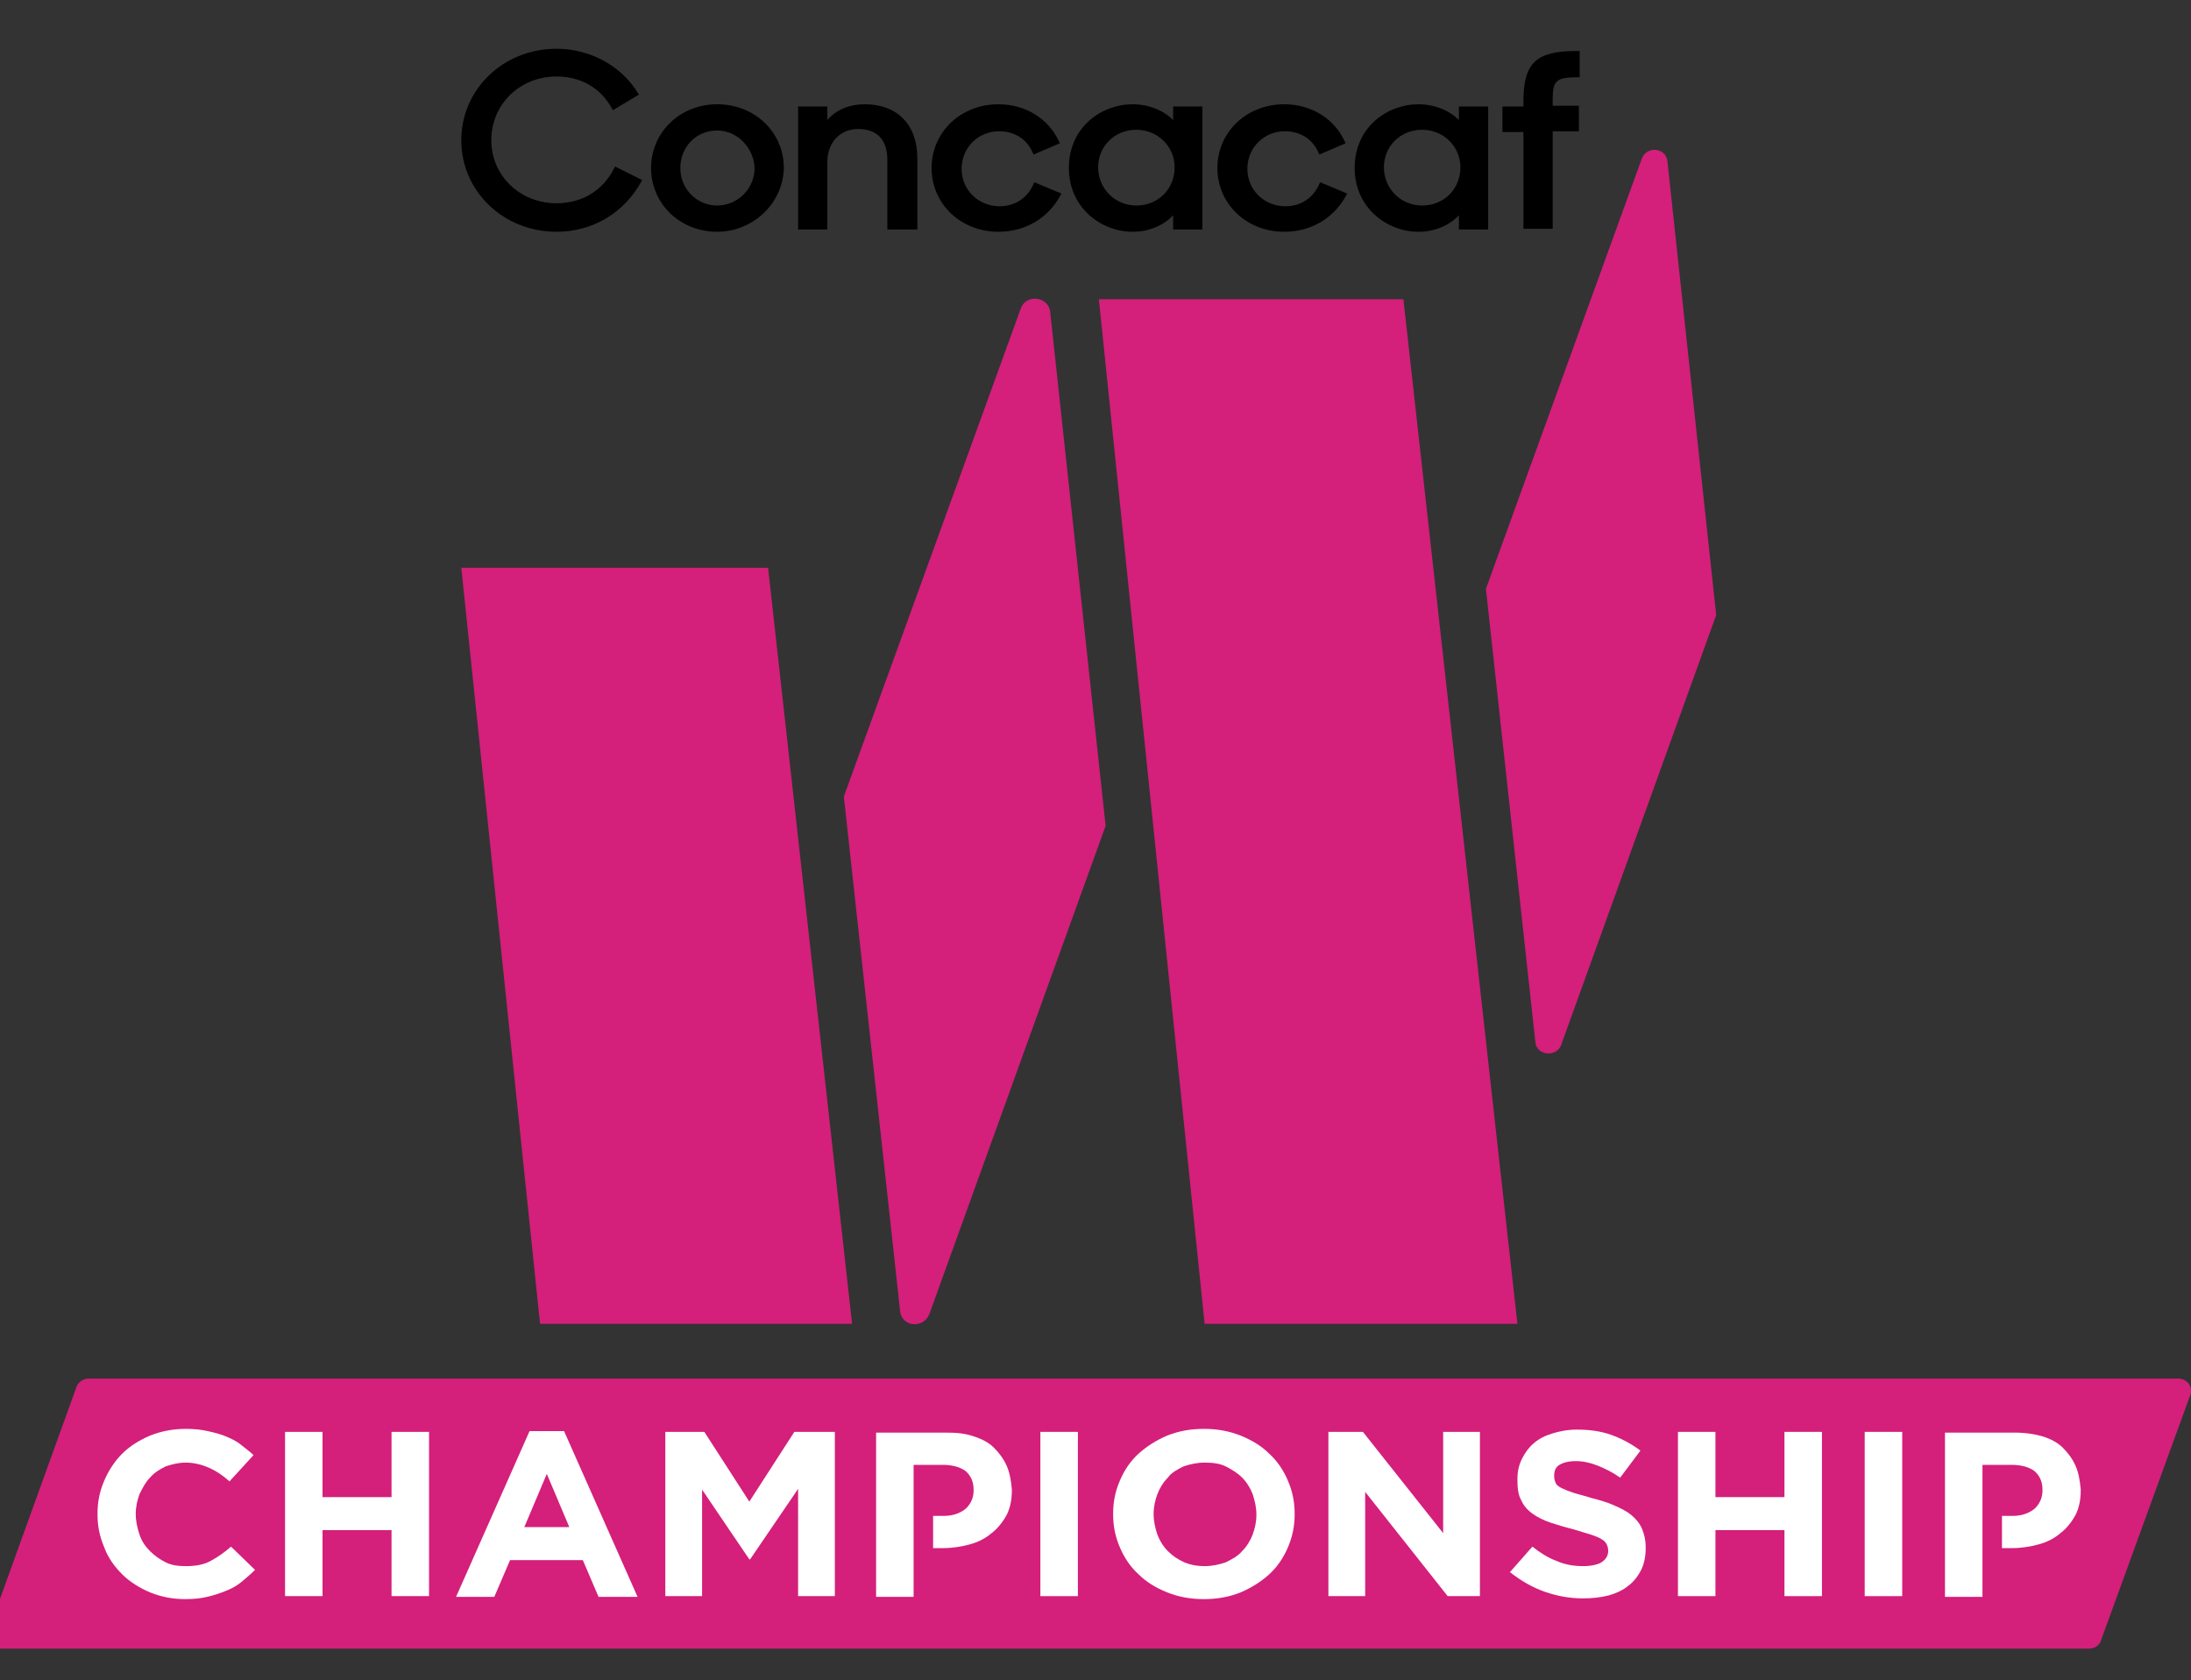
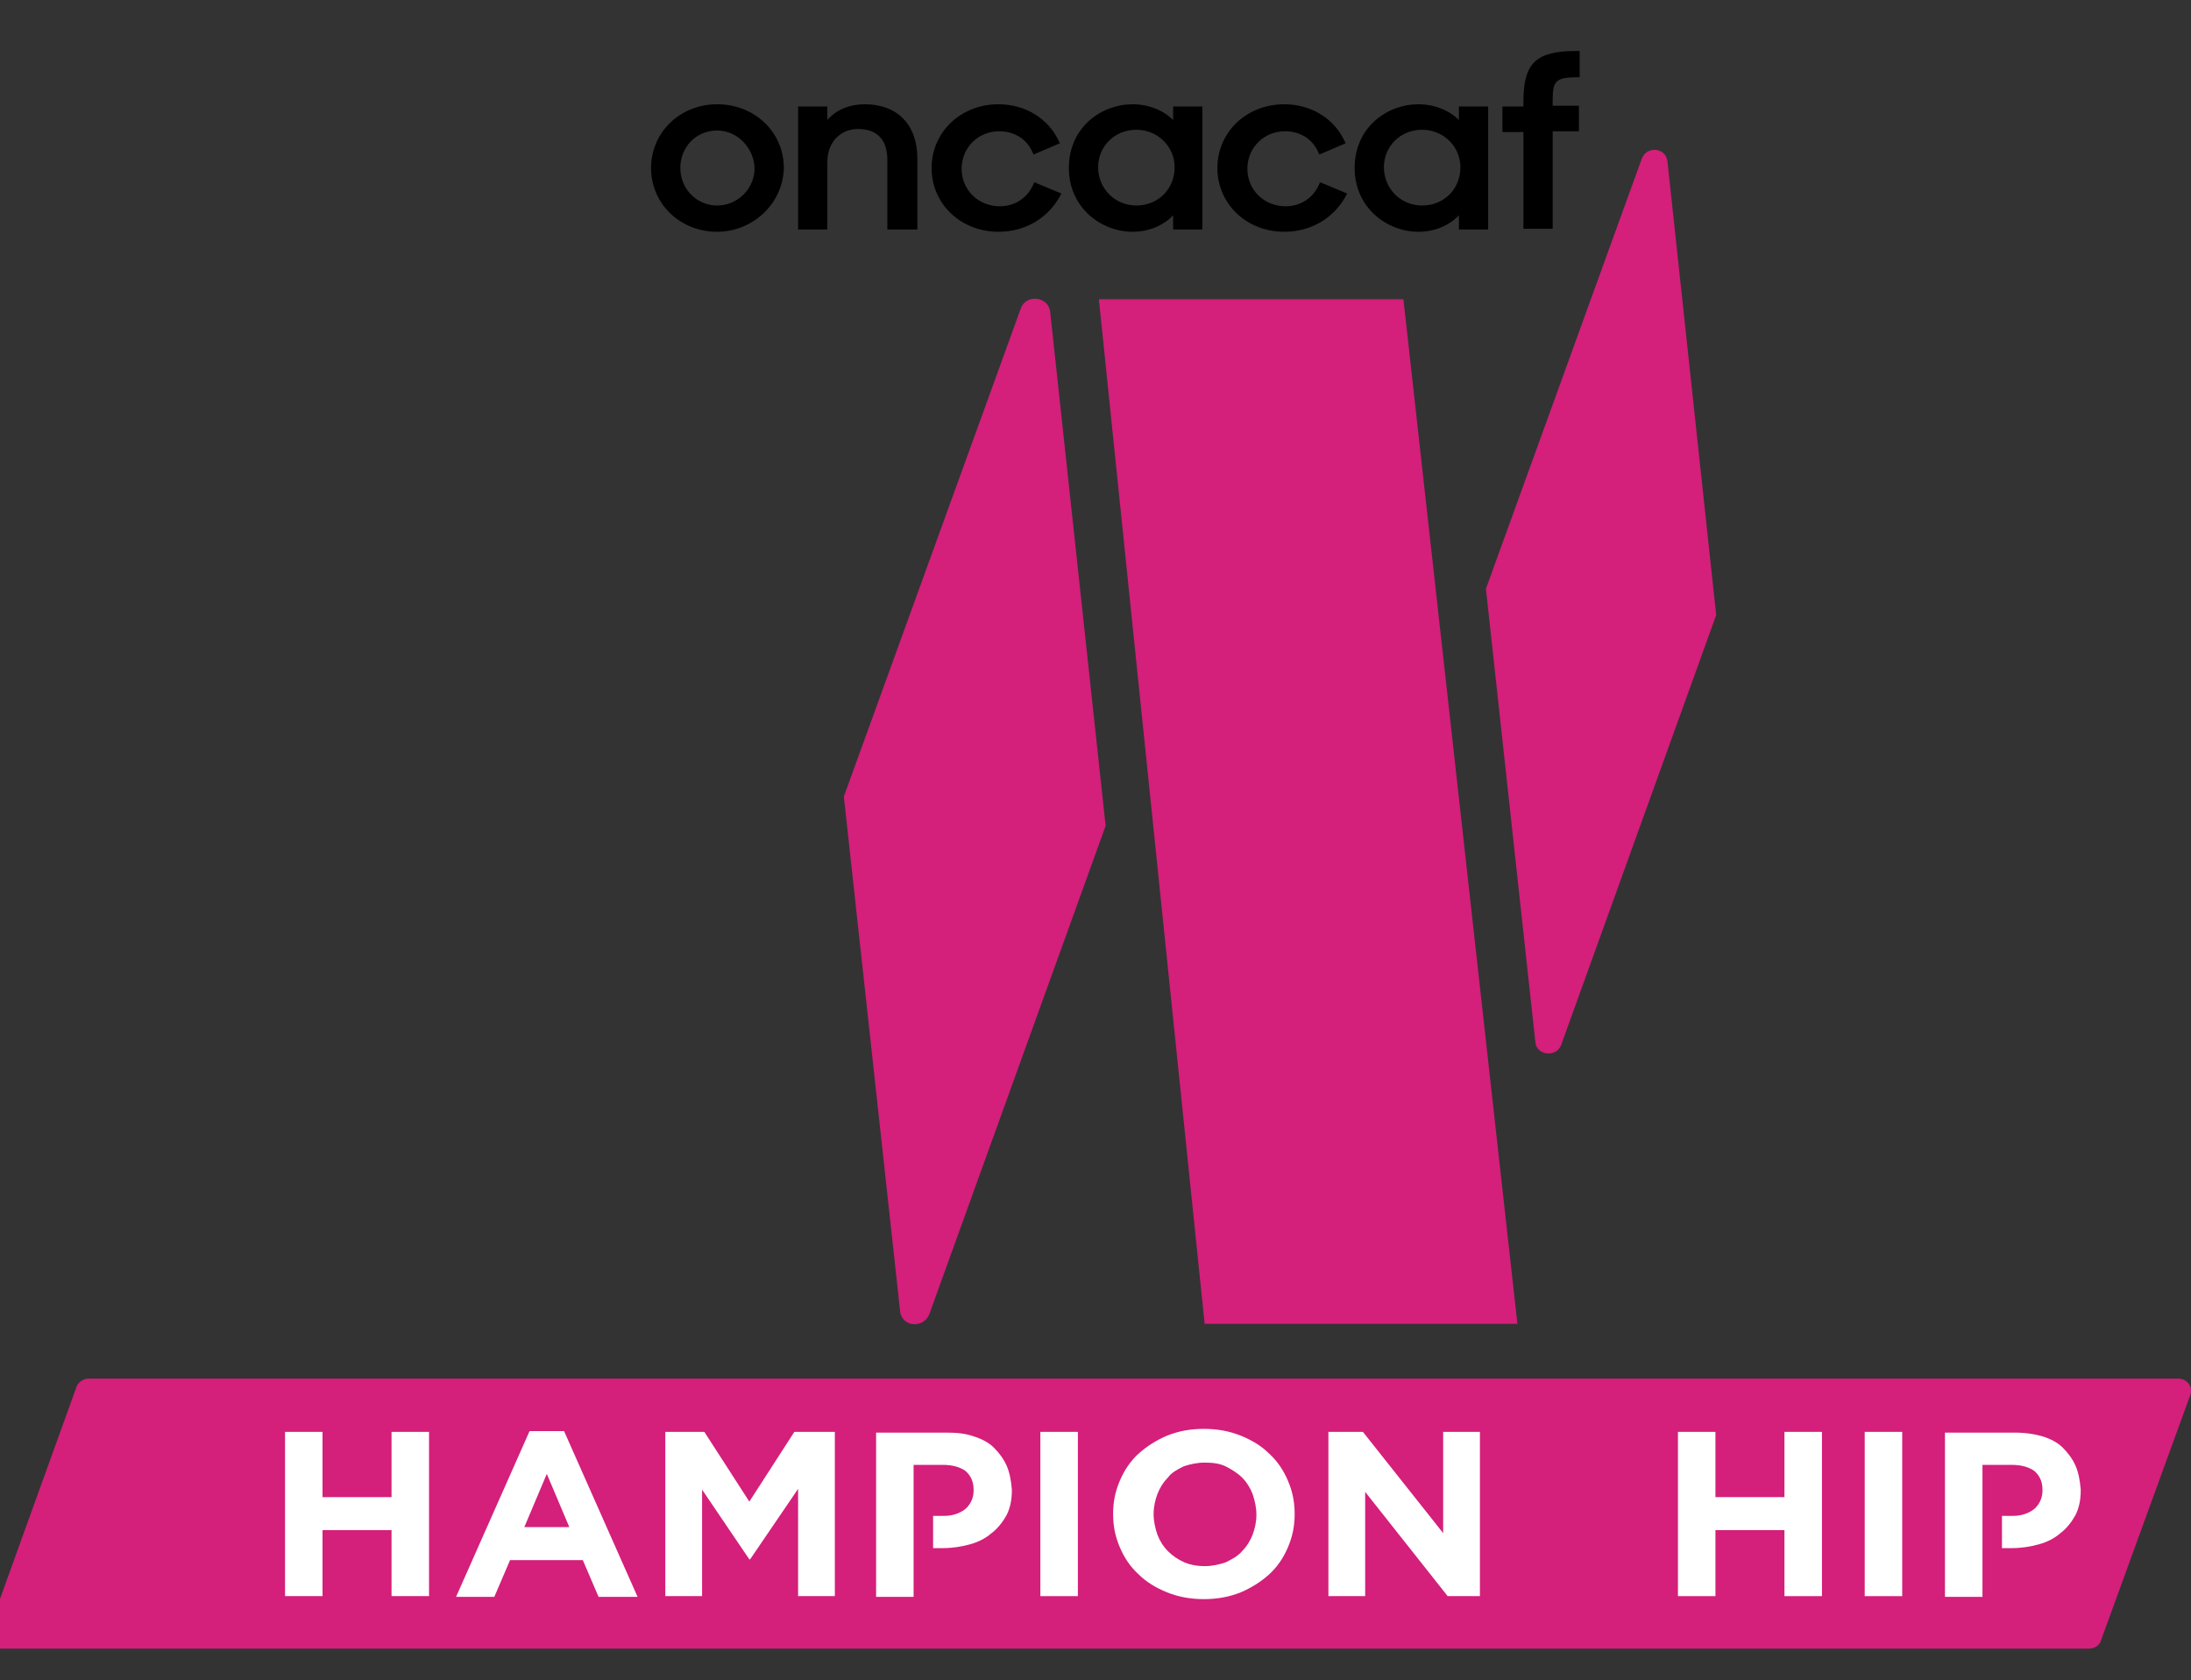
<svg xmlns="http://www.w3.org/2000/svg" version="1.1" id="Layer_1" x="0px" y="0px" viewBox="0 0 292.1 224" style="enable-background:new 0 0 292.1 224;" xml:space="preserve">
  <rect x="0" y="0" width="292.1" height="224" fill="#333333" stroke="none" />
  <style type="text/css">
	.st0{fill:#D41F7B;}
	.st1{fill:#FFFFFF;}
</style>
  <g>
    <path class="st0" d="M32.8,183.8h-4.5H11.8c-0.7,0-1.4,0.5-1.6,1.1l-11.8,32.7c-0.4,1.1,0.4,2.2,1.6,2.2h28.3h4.5h245.7   c0.7,0,1.4-0.4,1.6-1.1l11.9-32.7c0.4-1.1-0.4-2.2-1.6-2.2H32.8z" />
    <path class="st1" d="M70.6,190.8h4.6l9.8,22.1h-5.2l-2.1-4.9H68l-2.1,4.9h-5.1L70.6,190.8z M75.9,203.6l-3-7.1l-3,7.1H75.9z" />
    <g>
      <path class="st1" d="M134.2,195.4c-0.4-0.9-1-1.7-1.7-2.4c-0.7-0.7-1.7-1.2-2.7-1.5c-1.1-0.4-2.3-0.5-3.7-0.5h-9.3v21.9h5v-17.6    h3.9c1.3,0,2.3,0.3,3,0.8c0.7,0.6,1.1,1.4,1.1,2.5v0.1c0,0.9-0.3,1.7-1,2.4c-0.7,0.6-1.7,1-2.9,1h-1.5v4.3h1.3    c1.3,0,2.5-0.2,3.6-0.5c1.1-0.3,2.1-0.8,2.9-1.5c0.8-0.6,1.5-1.5,2-2.4c0.5-1,0.7-2.1,0.7-3.3v-0.1    C134.8,197.4,134.6,196.3,134.2,195.4z" />
    </g>
    <g>
      <path class="st1" d="M276.7,195.4c-0.4-0.9-1-1.7-1.7-2.4c-0.7-0.7-1.7-1.2-2.7-1.5s-2.3-0.5-3.7-0.5h-9.3v21.9h5v-17.6h3.9    c1.3,0,2.3,0.3,3,0.8c0.7,0.6,1.1,1.4,1.1,2.5v0.1c0,0.9-0.3,1.7-1,2.4c-0.7,0.6-1.7,1-2.9,1h-1.5v4.3h1.3c1.3,0,2.5-0.2,3.6-0.5    c1.1-0.3,2.1-0.8,2.9-1.5c0.8-0.6,1.5-1.5,2-2.4c0.5-1,0.7-2.1,0.7-3.3v-0.1C277.3,197.4,277.1,196.3,276.7,195.4z" />
    </g>
-     <path class="st1" d="M24.7,213.2c-1.7,0-3.2-0.3-4.7-0.9c-1.4-0.6-2.7-1.4-3.7-2.4c-1-1-1.9-2.2-2.4-3.6c-0.6-1.4-0.9-2.8-0.9-4.4   v-0.1c0-1.6,0.3-3,0.9-4.4c0.6-1.4,1.4-2.6,2.4-3.6c1-1,2.3-1.8,3.7-2.4c1.5-0.6,3.1-0.9,4.8-0.9c1.1,0,2,0.1,2.9,0.3   s1.7,0.4,2.4,0.7c0.7,0.3,1.4,0.6,2,1.1s1.2,0.9,1.7,1.4l-3.2,3.5c-0.9-0.8-1.8-1.4-2.7-1.8c-0.9-0.4-2-0.7-3.1-0.7   c-1,0-1.8,0.2-2.7,0.5c-0.8,0.4-1.5,0.8-2.1,1.5c-0.6,0.6-1,1.4-1.4,2.2c-0.3,0.8-0.5,1.7-0.5,2.6v0.1c0,0.9,0.2,1.8,0.5,2.7   s0.8,1.6,1.4,2.2c0.6,0.6,1.3,1.1,2.1,1.5s1.7,0.5,2.7,0.5c1.3,0,2.4-0.2,3.3-0.7c0.9-0.5,1.8-1.1,2.7-1.9l3.2,3.1   c-0.6,0.6-1.2,1.1-1.8,1.6c-0.6,0.5-1.3,0.9-2.1,1.2c-0.7,0.3-1.6,0.6-2.5,0.8C26.8,213.1,25.8,213.2,24.7,213.2z" />
    <path class="st1" d="M38,190.9h5v8.7h9.2v-8.7h5v21.9h-5V204H43v8.8h-5V190.9z" />
    <path class="st1" d="M88.5,190.9h5.4l6,9.3l6-9.3h5.4v21.9h-4.9v-14.3l-6.4,9.4h-0.1l-6.3-9.3v14.2h-4.9V190.9z" />
    <path class="st1" d="M138.7,190.9h5v21.9h-5V190.9z" />
    <path class="st1" d="M160.5,213.2c-1.8,0-3.4-0.3-4.9-0.9c-1.5-0.6-2.8-1.4-3.8-2.4c-1.1-1-1.9-2.2-2.5-3.6   c-0.6-1.4-0.9-2.8-0.9-4.4v-0.1c0-1.6,0.3-3,0.9-4.4c0.6-1.4,1.4-2.6,2.5-3.6c1.1-1,2.4-1.8,3.8-2.4c1.5-0.6,3.1-0.9,4.9-0.9   c1.8,0,3.4,0.3,4.9,0.9c1.5,0.6,2.8,1.4,3.8,2.4c1.1,1,1.9,2.2,2.5,3.6c0.6,1.4,0.9,2.8,0.9,4.4v0.1c0,1.6-0.3,3-0.9,4.4   c-0.6,1.4-1.4,2.6-2.5,3.6c-1.1,1-2.4,1.8-3.8,2.4C163.9,212.9,162.3,213.2,160.5,213.2z M160.6,208.8c1,0,1.9-0.2,2.8-0.5   c0.8-0.4,1.6-0.8,2.2-1.5c0.6-0.6,1.1-1.4,1.4-2.2c0.3-0.8,0.5-1.7,0.5-2.6v-0.1c0-0.9-0.2-1.8-0.5-2.7c-0.3-0.8-0.8-1.6-1.4-2.2   c-0.6-0.6-1.4-1.1-2.2-1.5c-0.8-0.4-1.8-0.5-2.8-0.5c-1,0-1.9,0.2-2.8,0.5c-0.8,0.4-1.6,0.8-2.1,1.5c-0.6,0.6-1.1,1.4-1.4,2.2   c-0.3,0.8-0.5,1.7-0.5,2.6v0.1c0,0.9,0.2,1.8,0.5,2.7c0.3,0.8,0.8,1.6,1.4,2.2c0.6,0.6,1.3,1.1,2.2,1.5   C158.6,208.6,159.5,208.8,160.6,208.8z" />
    <path class="st1" d="M177.1,190.9h4.6l10.7,13.5v-13.5h4.9v21.9h-4.3l-11-13.9v13.9h-4.9V190.9z" />
    <path class="st1" d="M223.7,190.9h5v8.7h9.2v-8.7h5v21.9h-5V204h-9.2v8.8h-5V190.9z" />
    <path class="st1" d="M248.6,190.9h5v21.9h-5V190.9z" />
-     <path class="st1" d="M211,213.1c-1.7,0-3.4-0.3-5.1-0.9c-1.7-0.6-3.2-1.5-4.6-2.6l3-3.4c1,0.8,2.1,1.5,3.2,1.9   c1.1,0.5,2.3,0.7,3.6,0.7c1,0,1.9-0.2,2.4-0.5c0.6-0.4,0.9-0.9,0.9-1.5v-0.1c0-0.3-0.1-0.6-0.2-0.8c-0.1-0.2-0.3-0.5-0.7-0.7   c-0.3-0.2-0.8-0.4-1.4-0.6c-0.6-0.2-1.4-0.4-2.3-0.7c-1.2-0.3-2.2-0.6-3.1-0.9c-0.9-0.3-1.7-0.7-2.4-1.2c-0.7-0.5-1.2-1.1-1.5-1.8   c-0.4-0.7-0.5-1.6-0.5-2.7v-0.1c0-1,0.2-1.9,0.6-2.7c0.4-0.8,0.9-1.5,1.6-2.1c0.7-0.6,1.5-1,2.5-1.3c1-0.3,2-0.5,3.2-0.5   c1.7,0,3.2,0.2,4.6,0.7c1.4,0.5,2.7,1.2,3.9,2.1L216,197c-1-0.7-2-1.2-3-1.6c-1-0.4-2-0.6-2.9-0.6c-1,0-1.7,0.2-2.2,0.5   s-0.7,0.8-0.7,1.4v0.1c0,0.4,0.1,0.7,0.2,0.9c0.1,0.3,0.4,0.5,0.8,0.7c0.4,0.2,0.9,0.4,1.5,0.6c0.6,0.2,1.5,0.4,2.4,0.7   c1.2,0.3,2.2,0.6,3.1,1c0.9,0.4,1.7,0.8,2.3,1.3c0.6,0.5,1.1,1.1,1.4,1.8c0.3,0.7,0.5,1.5,0.5,2.5v0.1c0,1.1-0.2,2.1-0.6,2.9   c-0.4,0.8-1,1.6-1.7,2.1c-0.7,0.6-1.6,1-2.6,1.3C213.3,213,212.2,213.1,211,213.1z" />
    <g>
      <g>
-         <path d="M74.2,30.9c-7.1,0-12.7-5.4-12.7-12.2c0-6.8,5.6-12.2,12.7-12.2c4.5,0,8.7,2.3,10.9,6l0.1,0.1l-3.5,2.1l-0.1-0.2     c-1.5-2.8-4.2-4.3-7.4-4.3c-4.9,0-8.7,3.7-8.7,8.5c0,4.7,3.8,8.4,8.7,8.4c3.4,0,6.2-1.7,7.7-4.7l0.1-0.2l3.6,1.8l-0.1,0.2     C83.2,28.4,79,30.9,74.2,30.9z" />
        <path d="M95.6,30.9c-4.9,0-8.8-3.7-8.8-8.5c0-4.8,3.9-8.5,8.8-8.5c5,0,8.9,3.7,8.9,8.5C104.4,27.1,100.4,30.9,95.6,30.9z      M95.6,17.4c-2.8,0-4.9,2.2-4.9,5s2.2,5,4.9,5c2.7,0,5-2.2,5-5C100.5,19.7,98.3,17.4,95.6,17.4z" />
        <path d="M118.3,30.6v-9.3c0-2.7-1.4-4.1-3.9-4.1c-2.4,0-4.1,1.8-4.1,4.4v9h-3.9V14.2h3.9V16c1.2-1.4,3-2.1,5-2.1     c4.3,0,7,2.7,7,7.2v9.5H118.3z" />
        <path d="M133.1,30.9c-5,0-8.9-3.7-8.9-8.5c0-4.8,3.9-8.5,8.9-8.5c3.6,0,6.7,1.9,8.1,5l0.1,0.2l-3.5,1.5l-0.1-0.2     c-0.8-1.9-2.5-2.9-4.5-2.9c-2.8,0-5,2.2-5,5s2.2,5,5.1,5c2,0,3.7-1.1,4.5-3l0.1-0.2l3.6,1.5l-0.1,0.2     C139.8,29,136.8,30.9,133.1,30.9z" />
        <path d="M151,30.9c-4.2,0-8.5-3.2-8.5-8.5c0-5.5,4.4-8.5,8.5-8.5c2.1,0,4.1,0.8,5.4,2.1v-1.8h3.9v16.4h-3.9v-1.9     C155.1,30.1,153.1,30.9,151,30.9z M151.5,17.3c-2.9,0-5.1,2.2-5.1,5c0,2.8,2.2,5.1,5.1,5.1c2.9,0,5.1-2.2,5.1-5.1     C156.6,19.5,154.3,17.3,151.5,17.3z" />
        <path d="M171.2,30.9c-5,0-8.9-3.7-8.9-8.5c0-4.8,3.9-8.5,8.9-8.5c3.6,0,6.7,1.9,8.1,5l0.1,0.2l-3.5,1.5l-0.1-0.2     c-0.8-1.9-2.5-2.9-4.5-2.9c-2.8,0-5,2.2-5,5s2.2,5,5.1,5c2,0,3.7-1.1,4.5-3l0.1-0.2l3.6,1.5l-0.1,0.2     C177.9,29,174.9,30.9,171.2,30.9z" />
        <path d="M189.1,30.9c-4.2,0-8.5-3.2-8.5-8.5c0-5.5,4.4-8.5,8.5-8.5c2.1,0,4.1,0.8,5.4,2.1v-1.8h3.9v16.4h-3.9v-1.9     C193.2,30.1,191.2,30.9,189.1,30.9z M189.6,17.3c-2.9,0-5.1,2.2-5.1,5c0,2.8,2.2,5.1,5.1,5.1c2.9,0,5.1-2.2,5.1-5.1     C194.7,19.5,192.4,17.3,189.6,17.3z" />
        <path d="M203.1,30.6v-13h-2.8v-3.4h2.8v-0.7c0-5.1,1.7-6.7,7-6.7h0.5v3.5h-0.2c-3.1,0-3.4,0.5-3.4,3.2v0.6h3.5v3.4h-3.5v13H203.1     z" />
      </g>
    </g>
-     <path class="st0" d="M216,97.1c0.1,0,0.2,0,0.2-0.1C216.2,97,216.1,97.1,216,97.1" />
    <path class="st0" d="M215.5,97.2c0.1,0,0.2,0,0.4,0C215.8,97.2,215.7,97.2,215.5,97.2" />
    <path class="st0" d="M215.2,97.1c0.1,0,0.2,0.1,0.4,0.1C215.4,97.2,215.3,97.1,215.2,97.1" />
-     <polygon class="st0" points="61.5,75.7 102.4,75.7 113.6,176.5 72,176.5  " />
    <path class="st0" d="M120,174.8l-7.5-68.6l23.6-65.1c0.7-1.9,3.6-1.6,3.9,0.4l7.4,68.6l-23.5,65.1   C123.1,177.2,120.2,176.9,120,174.8z" />
    <path class="st0" d="M204.7,139l-6.6-60.5l20.8-57.4c0.7-1.7,3.2-1.4,3.4,0.4l6.5,60.5l-20.7,57.4C207.4,141,204.9,140.7,204.7,139   z" />
    <polygon class="st0" points="146.5,39.9 160.6,176.5 202.3,176.5 187.1,39.9  " />
  </g>
</svg>